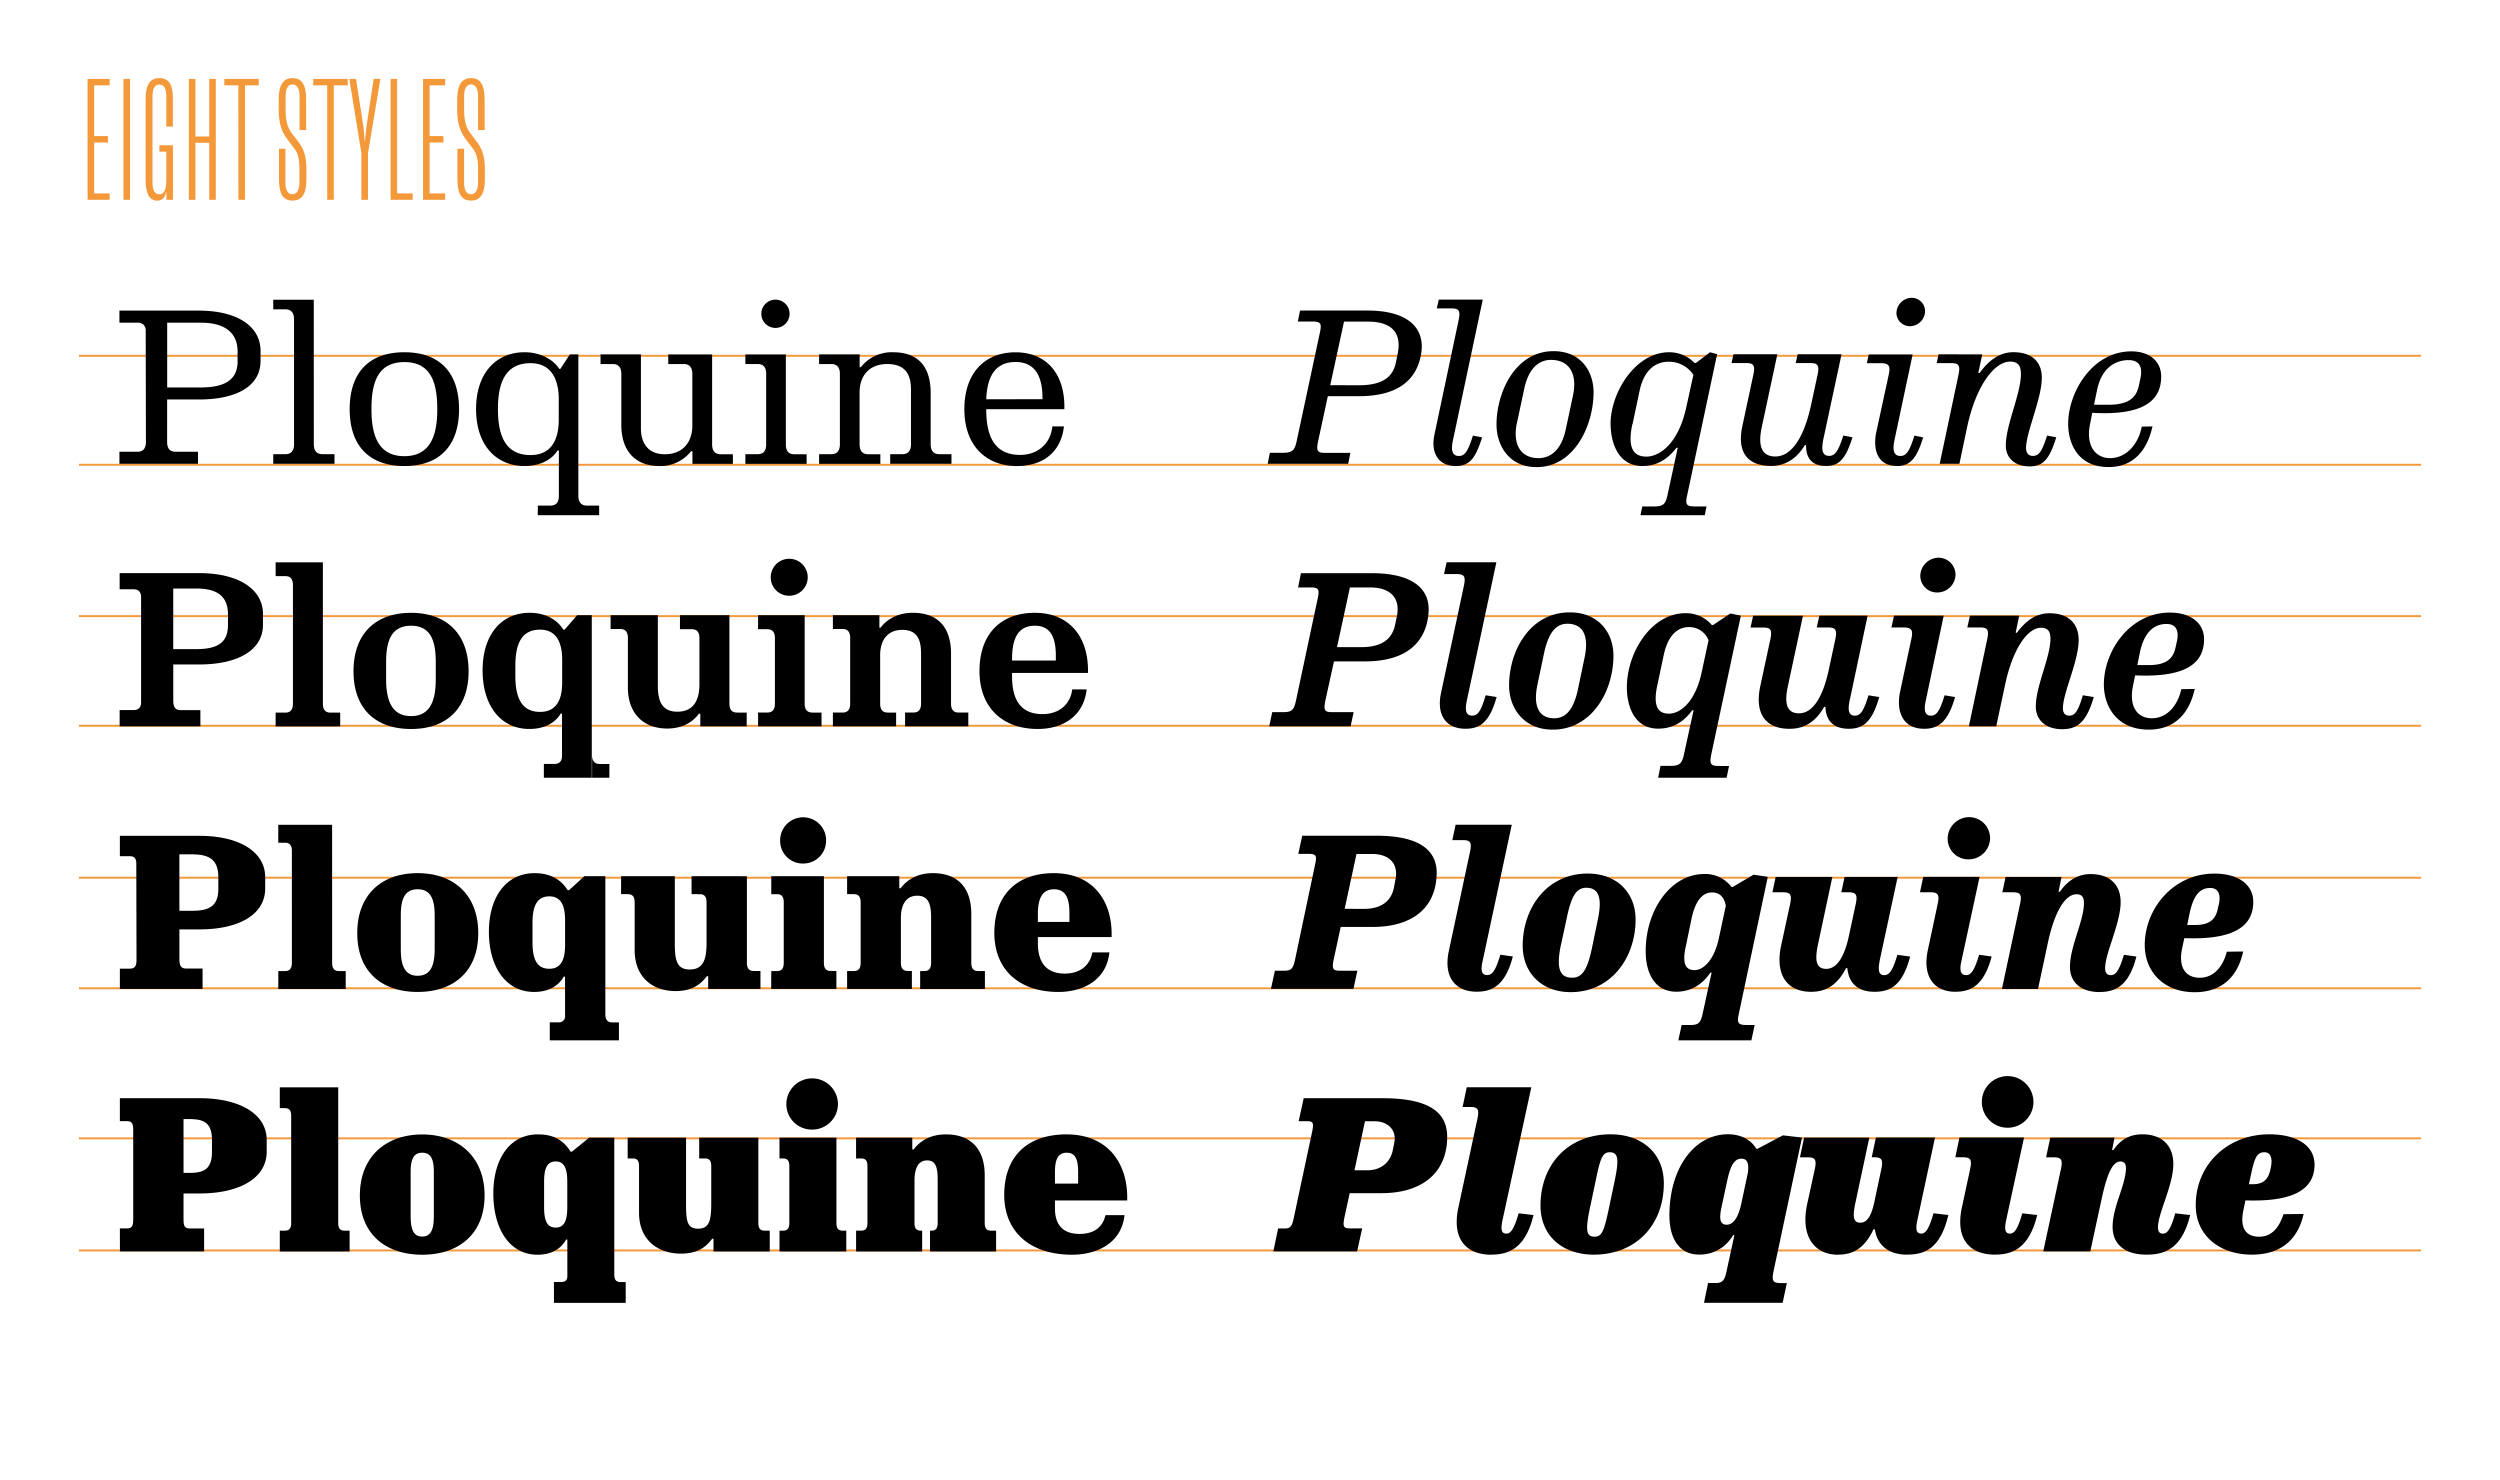
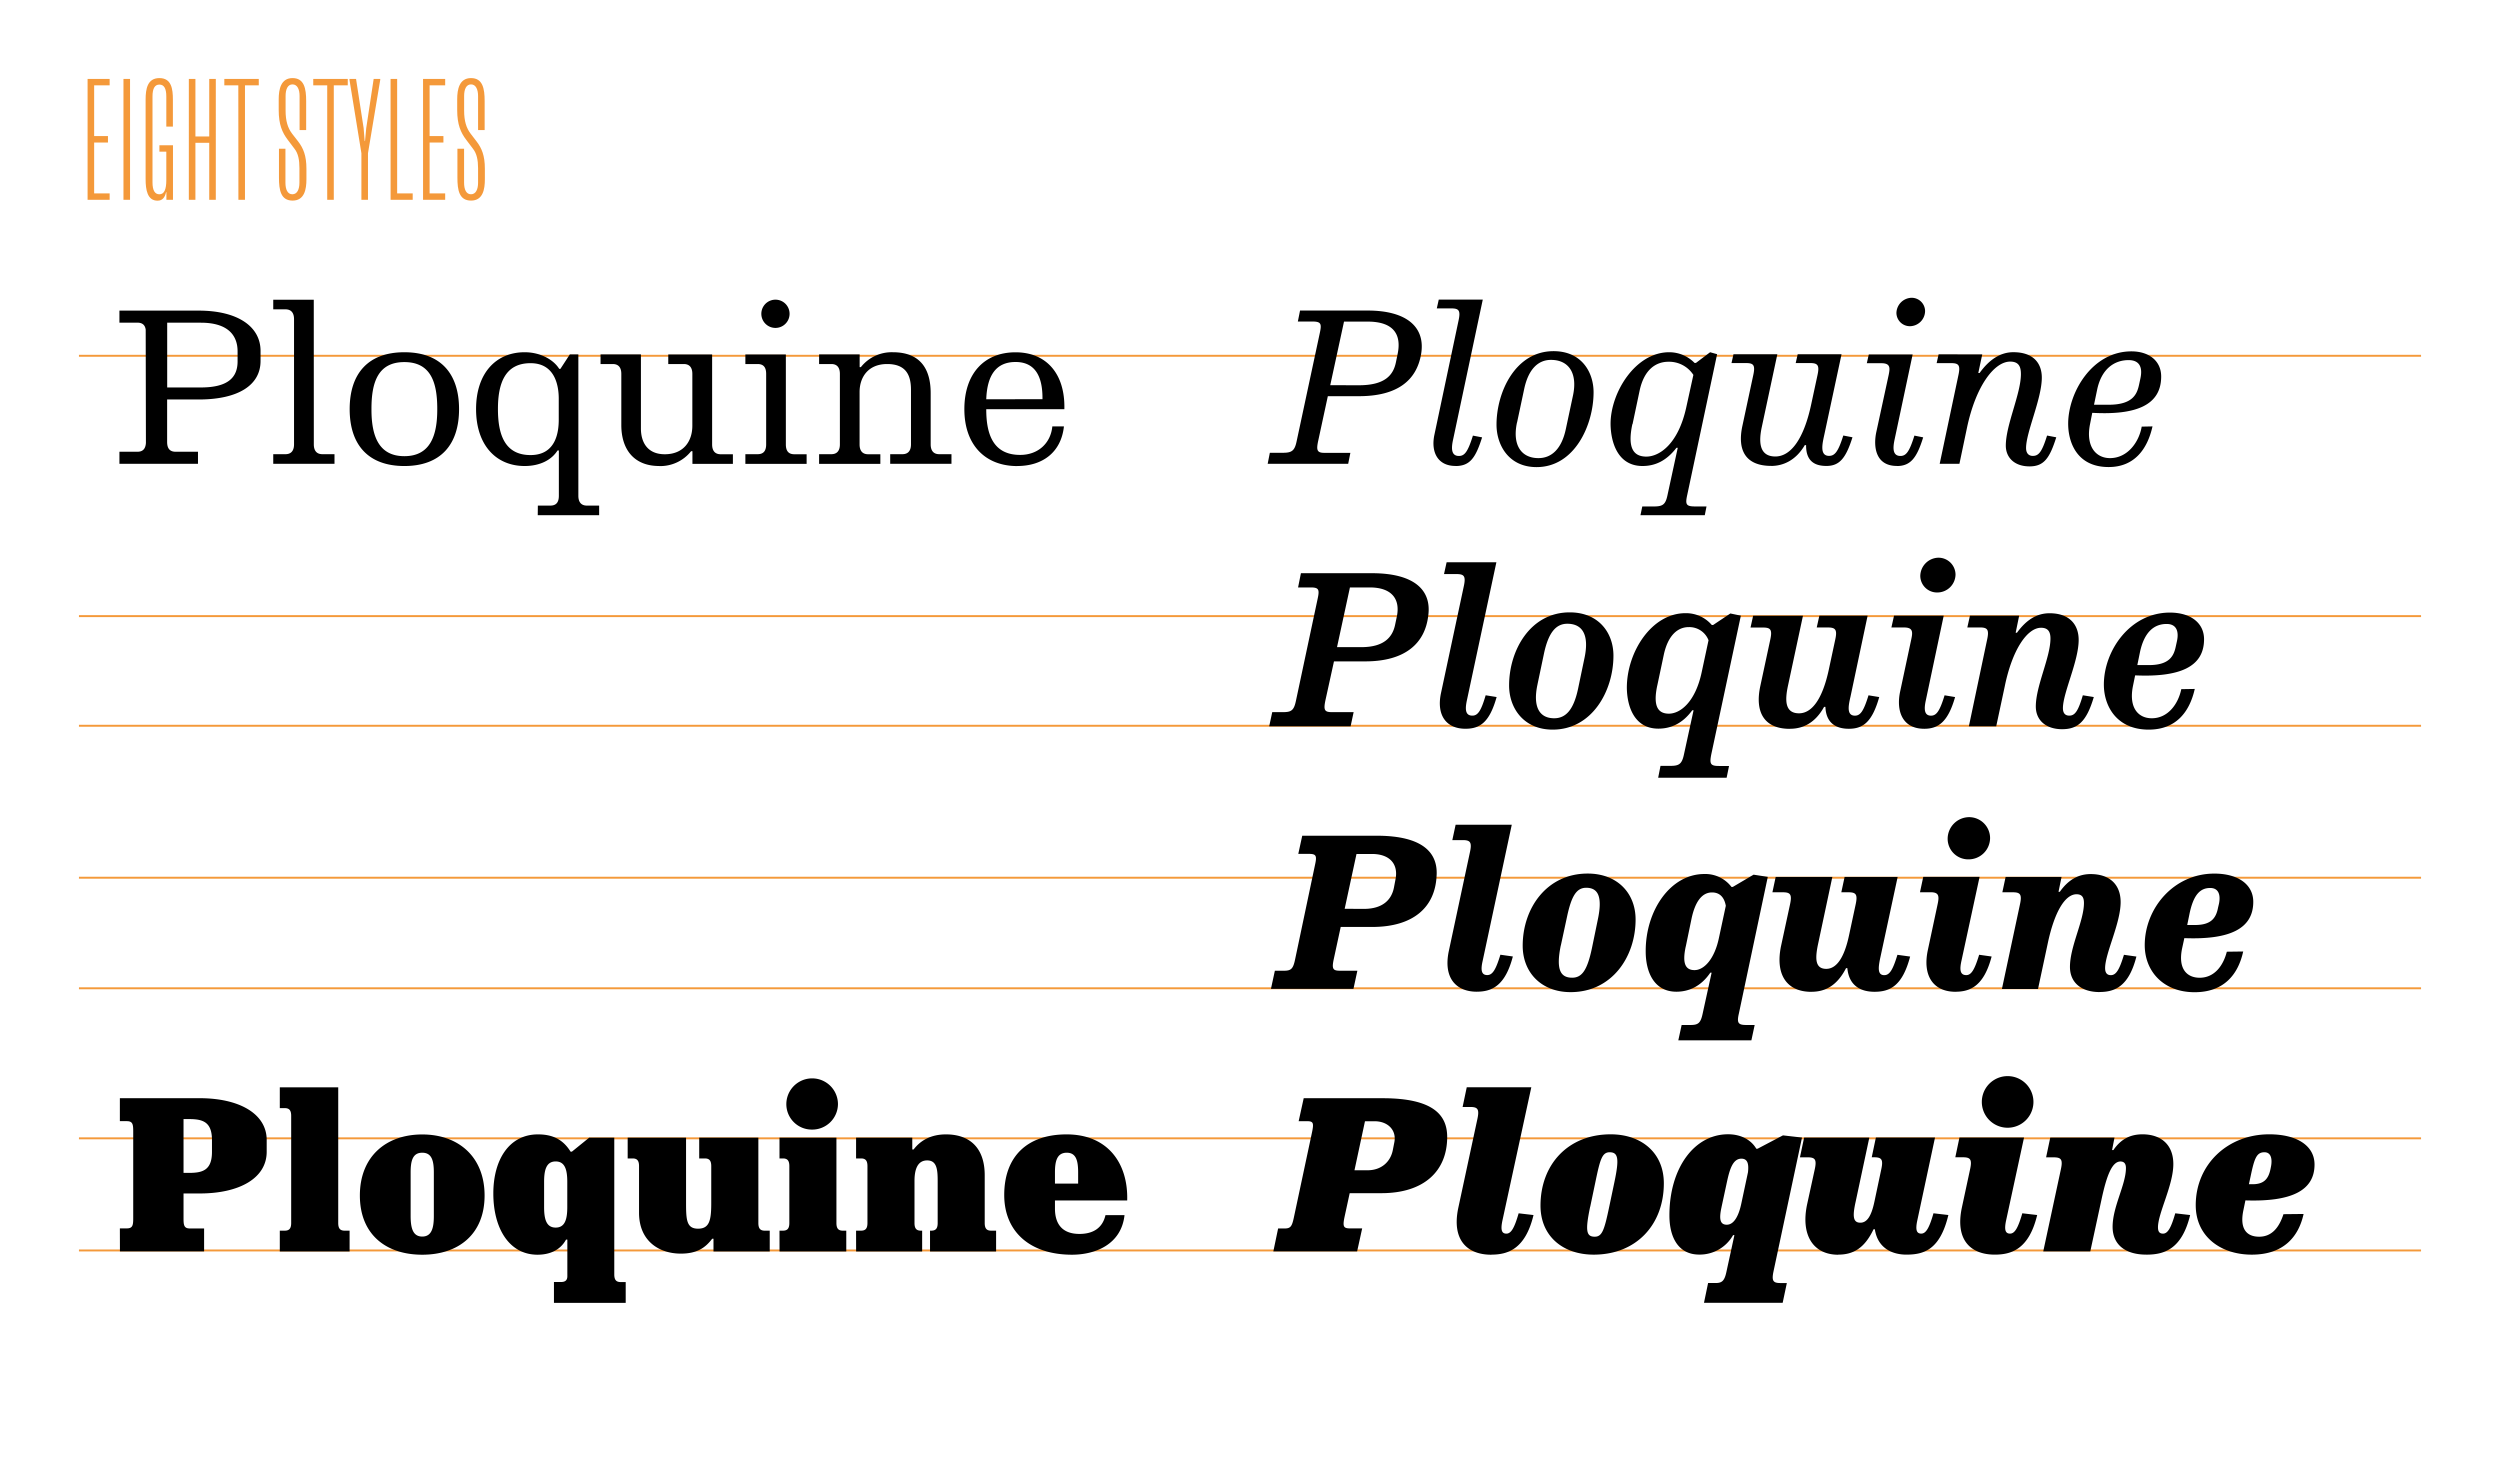
<svg xmlns="http://www.w3.org/2000/svg" id="Layer_1" data-name="Layer 1" viewBox="0 0 1140 675">
  <defs>
    <style>.cls-1,.cls-3{fill:none;}.cls-2{clip-path:url(#clip-path);}.cls-3{stroke:#f4993a;stroke-width:0.89px;}.cls-4{fill:#f4993a;}</style>
    <clipPath id="clip-path">
      <rect class="cls-1" width="1140" height="675" />
    </clipPath>
  </defs>
  <g class="cls-2">
-     <line class="cls-3" x1="36" y1="211.94" x2="1104" y2="211.94" />
    <line class="cls-3" x1="36" y1="330.95" x2="1104" y2="330.95" />
    <line class="cls-3" x1="36" y1="450.66" x2="1104" y2="450.66" />
    <line class="cls-3" x1="36" y1="570.21" x2="1104" y2="570.21" />
    <line class="cls-3" x1="36" y1="400.24" x2="1104" y2="400.24" />
    <line class="cls-3" x1="36" y1="519.08" x2="1104" y2="519.08" />
    <line class="cls-3" x1="36" y1="162.24" x2="1104" y2="162.24" />
    <line class="cls-3" x1="36" y1="280.95" x2="1104" y2="280.95" />
    <g class="cls-2">
      <path class="cls-4" d="M208.58,67.81V81c0,5.66.78,10.47,6.22,10.47s6.3-5.2,6.3-9.69V76.94c0-6-1.42-9.37-3.78-12.44L214.64,61c-2-2.6-3-5.83-3-10.55v-6.7c0-3,.94-5.27,3.15-5.27S218,40.8,218,43.79V59.31h3V46.08c0-5.67-.87-10.47-6.22-10.47s-6.3,5.19-6.3,9.68v4.88c0,6.69,1.65,10.32,4.09,13.54l3.15,4.18C217.39,70,218,73,218,76.63v6.69c0,3-1,5.27-3.23,5.27s-3.15-2.28-3.15-5.27V67.81Zm-15.67,23.3H203V88.2H195.9V65h6.3V62.06h-6.3V38.91H203V36H192.91Zm-14.8,0h10.08V88.2H181.1V36h-3ZM164.8,69.86V91.11h3V69.86l5.59-33.47V36h-3L167,58.44l-.55,5.9h-.16l-.47-5.9L162.36,36h-3v.39ZM149.21,91.11h3V38.91h6.37V36H142.84v2.91h6.37Zm-22-23.3V81c0,5.66.79,10.47,6.22,10.47s6.3-5.2,6.3-9.69V76.94c0-6-1.42-9.37-3.78-12.44L133.23,61c-2-2.6-3-5.83-3-10.55v-6.7c0-3,.94-5.27,3.15-5.27s3.23,2.28,3.23,5.27V59.31h3V46.08c0-5.67-.87-10.47-6.22-10.47s-6.3,5.19-6.3,9.68v4.88c0,6.69,1.65,10.32,4.09,13.54l3.15,4.18C136,70,136.54,73,136.54,76.63v6.69c0,3-1,5.27-3.23,5.27s-3.15-2.28-3.15-5.27V67.81Zm-18.5,23.3h3V38.91H118V36H102.29v2.91h6.38Zm-22.6,0h3v-26h6.3v26h3V36h-3V62.22h-6.3V36h-3Zm-14.25.4c2.36,0,3.39-1.73,3.86-3.86h.16v3.46h3V66.23H72.69v2.92h3.15v13c0,4.33-1,6.45-3.15,6.45-2,0-3.15-1.65-3.15-5.43V44c0-3.78,1.1-5.43,3.15-5.43s3.15,1.65,3.15,5.43V57.73h3V45.45c0-4.88-.63-9.84-6.14-9.84s-6.3,5-6.3,9.84V81.67c0,4.88.79,9.84,5.43,9.84M59.3,36h-3V91.11h3ZM39.94,91.11H50V88.2H42.93V65h6.3V62.06h-6.3V38.91H50V36H39.94Z" />
      <path d="M481.06,539.73v-5.09c0-5.09.9-9,5.39-9,4.29,0,5.18,3.69,5.18,9v5.09Zm7.78,32.42c10.18,0,22.45-4.39,23.94-18.06H504.1c-1.39,6.09-5.88,8.58-11.87,8.58-7.88,0-11.17-4.58-11.17-11.57v-3.69H514c.5-16.86-8.78-30.13-27.63-30.13-18.06,0-28.44,10.18-28.44,27.64,0,16.76,11.77,27.23,30.93,27.23m-98.47-1.49H420.5v-9.48h-.6c-2.09,0-2.89-1.1-2.89-3.49V538.53c0-5.29,1.39-9.38,5.78-9.38s4.79,4.09,4.79,9.38v19.16c0,2.39-.79,3.49-2.89,3.49h-.6v9.48h30.13v-9.48h-2.29c-2.1,0-2.9-1.1-2.9-3.49V535.94c0-12.87-7.18-18.66-17.66-18.66-6.88,0-11.67,2.79-14.76,6.88H416v-5.38H390.37v9.47h2.3c2.09,0,2.89,1.1,2.89,3.5v25.94c0,2.39-.8,3.49-2.89,3.49h-2.3Zm-34.92,0h30.43v-9.48h-1.59c-2.1,0-2.9-1.1-2.9-3.49V518.78H355.45v9.47h1.6c2.09,0,2.89,1.1,2.89,3.5v25.94c0,2.39-.8,3.49-2.89,3.49h-1.6Zm14.77-55.57a11.71,11.71,0,0,0,11.87-11.58,11.77,11.77,0,1,0-23.54,0,11.6,11.6,0,0,0,11.67,11.58m-59.76,56.56c7.38,0,11.17-2.69,14.27-6.78h.6v5.79H351v-9.48h-2.3c-2.09,0-2.89-1.1-2.89-3.49V518.78H318.84v9.47h2.59c2.1,0,2.9,1.1,2.9,3.5v16.86c0,7.78-.8,11.67-6,11.67s-5.49-3.89-5.49-11.67V518.78H286.22v9.47h2.29c2.1,0,2.89,1.1,2.89,3.5V553c0,12.87,9.08,18.65,19.06,18.65M248.11,550.4V539c0-5.29.89-9.38,5.28-9.38s5.29,4.09,5.29,9.38V550.4c0,5.29-.9,9.38-5.29,9.38s-5.28-4.09-5.28-9.38m4.49,43.7h32.72v-9.48H283c-2.09,0-2.89-1.09-2.89-3.49V518.78H268.66l-7.88,6.38h-.6c-3.69-6-8.78-7.88-14.87-7.88-13.07,0-20.35,11.47-20.35,26.94,0,16,7.28,27.93,20.15,27.93,5.29,0,10.28-1.89,13-6.88h.6V582c0,1.79-1,2.59-2.79,2.59H252.6Zm-65.35-39.71V534.64c0-5.29.9-9,5.29-9s5.29,3.69,5.29,9v19.85c0,5.29-.9,9.38-5.29,9.38s-5.29-4.09-5.29-9.48m5.29,17.76c16.46,0,28.43-9.28,28.43-27s-12-27.84-28.43-27.84-28.44,10-28.44,27.84,12,27,28.44,27m-38.31-76.32H127.59v9.48h2.3c2.09,0,2.89,1.1,2.89,3.49v48.89c0,2.39-.8,3.49-2.89,3.49h-2.3v9.48h31.83v-9.48h-2.3c-2.09,0-2.89-1.1-2.89-3.49Zm-70.54,39V510.3h2.4c6.18,0,10.57,1.09,10.57,9.57v5.39c0,8.48-4.39,9.58-10.57,9.58Zm-29,35.82H93.07V560.18H86.59c-2.6,0-2.9-1.4-2.9-4.49V544.22h7.39c18.15,0,30.53-7,30.53-19v-5.39c0-12-12.58-19.05-30.53-19.05H54.66v10.47h3.2c2.59,0,2.89,1.4,2.89,4.49v39.91c0,3.09-.3,4.49-2.89,4.49h-3.2Z" />
-       <path d="M473.27,420.41V417c0-6.89,1.7-11.48,7.39-11.48,5.48,0,7,4.39,7,10.88v4Zm9.38,31.92c10.58,0,21.85-4.89,23.25-18.05h-7.79c-1.19,6.38-6,9.67-12.57,9.67-9,0-12.27-5.78-12.27-13.86v-2.8h33.62c.5-16.76-8.68-29.13-26.33-29.13-17.06,0-27.14,10.08-27.14,27.24,0,16.66,11.17,26.93,29.23,26.93m-96.37-1.39h29.53v-8.18H414c-2.29,0-3.19-1.3-3.19-3.8V418.61c0-5.68,2.1-10.17,7.48-10.17s6.29,4.39,6.29,10V439c0,2.5-.9,3.8-3.09,3.8h-1.9v8.18h29.53v-8.18H446c-2.2,0-3.09-1.3-3.09-3.8V416.82c0-12.37-6.49-18.66-17.56-18.66-6.69,0-11.58,2.79-14.67,6.88h-.6v-5.48H386.28v8.18h3.09c2.2,0,3.09,1.29,3.09,3.79V439c0,2.5-.89,3.8-3.09,3.8h-3.09Zm-34.62,0h29.73v-8.18H378.8c-2.2,0-3.1-1.2-3.1-3.8v-39.4h-24v8.18h2.59c2.2,0,3.1,1.19,3.1,3.79V439c0,2.6-.9,3.8-3.1,3.8h-2.59Zm14.47-57.17a10.39,10.39,0,0,0,10.57-10.28,10.48,10.48,0,1,0-20.95,0,10.29,10.29,0,0,0,10.38,10.28m-58.07,58.16c7.09,0,11.18-2.69,14.27-6.78h.6v5.79h23.84v-8.18h-3.09c-2.19,0-3.09-1.3-3.09-3.8v-39.4H315.35v8.18H319c2.29,0,3.19,1.19,3.19,3.79v18.56c0,7.58-1.6,12-7.68,12-5.89,0-6.79-4.29-6.79-11.68V399.56H283.22v8.18h3.1c2.19,0,3.09,1.29,3.09,3.79v21.75c0,12.37,8.18,18.65,18.65,18.65m-65.24-22.44v-8.58c0-6.79,1.49-12.17,7.68-12.17s7.18,5.78,7.18,11.07v10.87c0,5.19-.89,11.08-7.18,11.08s-7.68-5.39-7.68-12.27m7.88,44.89h31.53V466.2h-3.1c-2.19,0-3.09-1.3-3.09-3.79V399.56h-9.58l-7,6.38h-.6c-3.39-5.49-8.78-7.78-15.06-7.78-13.07,0-20.86,11-20.86,26.74,0,16.06,7.79,27.43,20.66,27.43,5.78,0,10.77-2.19,13.46-7h.6v17.76a2.74,2.74,0,0,1-3.09,3.09H250.7Zm-67.94-41.8v-15c0-7,1.4-12.07,7.68-12.07s7.78,5.09,7.78,12.07v15c0,7-1.49,12.37-7.78,12.37s-7.68-5.39-7.68-12.37m7.68,19.75c16.46,0,27.64-9.37,27.64-26.83s-11.18-27.34-27.64-27.34S162.91,408,162.91,425.5s11.07,26.83,27.53,26.83m-39-76.22H126.89v8.18H130c2.2,0,3.1,1.3,3.1,3.79V439c0,2.5-.9,3.8-3.1,3.8h-3.09v8.18h30.73v-8.18h-3.09c-2.2,0-3.1-1.3-3.1-3.8ZM81.8,415.32V389.58h5.69c7.68,0,12.07,2.2,12.07,10.48v5.18c0,8.18-4.39,10.08-12.07,10.08ZM54.66,450.94H92.37v-9.28H85c-2.59,0-3.19-1.4-3.19-4.49V423.8H91c18.15,0,29.93-6.88,29.93-18.66V400c0-11.68-12-18.86-29.93-18.86H54.66v9.28h4.49c2,0,2.8.9,3,2.79l.1,44.9c-.1,2.49-.79,3.59-3.09,3.59H54.66Z" />
-       <path d="M461.5,301.19v-.7c0-9.58,2.9-15.16,10.38-15.16,7.18,0,9.58,5.38,9.58,13.56v2.3Zm11.78,31.22c11.07,0,20.85-5.58,22.24-18.05h-6.58c-.9,7-6.09,11.27-13.57,11.27-10.57,0-13.87-7.38-13.87-17.26v-1.5h34.62c.4-16.56-8.58-27.43-24.24-27.43s-25.24,9.78-25.24,26.54c0,16.46,10.27,26.43,26.64,26.43m-93.48-1.19h28.83v-6.29h-3.79c-2.4,0-3.49-1.39-3.49-4.09V298.69c0-6.28,3-11.47,10.07-11.47S420,292,420,298.1v22.74c0,2.7-1.1,4.09-3.59,4.09h-3.69v6.29h28.83v-6.29h-4.39c-2.39,0-3.49-1.39-3.49-4.09V298.1c0-11.68-5.59-18.66-17.46-18.66-6.48,0-11.57,2.69-14.67,6.78H401v-5.68H379.8v6.28h4.39c2.39,0,3.49,1.4,3.49,4.09v29.93c0,2.7-1.1,4.09-3.49,4.09H379.8Zm-34.12,0h28.93v-6.29h-4.09c-2.4,0-3.59-1.29-3.59-4.09v-40.3H345.68v6.38h4.09c2.39,0,3.59,1.2,3.59,4.09v29.83c0,2.8-1.2,4.09-3.59,4.09h-4.09Zm14.16-59.56a8.43,8.43,0,1,0-8.38-8.38,8.36,8.36,0,0,0,8.38,8.38m-55.57,60.55c6.69,0,11.38-2.69,14.47-6.78h.6v5.79h21.15v-6.29H336.1c-2.39,0-3.49-1.39-3.49-4.09v-40.3H310.06v6.38h5.39c2.39,0,3.49,1.4,3.49,4.09v21.05c0,7.39-2.79,12.47-10.08,12.47-6.88,0-8.88-4.69-8.88-11.67V280.54H278.44v6.28h4.38c2.4,0,3.5,1.4,3.5,4.09v22.65c0,11.57,6.88,18.65,17.95,18.65M270,354.66h7.88v-6.28h-4.39c-2.4,0-3.49-1.4-3.49-4.09Zm-35-46.59v-4.39c0-9.18,2.29-16.56,11.27-16.56s10.08,8.58,10.08,13.67v10.27c0,5.09-.9,13.57-10.08,13.57-9,0-11.27-7.38-11.27-16.56M248,354.66h21.85V280.54h-6.69l-5.69,6.58h-.59c-3-4.89-8.58-7.68-15.37-7.68-13.07,0-21.45,10.18-21.45,26.24,0,16.26,8.38,26.73,21.35,26.73,6.49,0,11.58-2.49,14.27-7h.6v19.16c0,2.59-1.2,3.79-3.49,3.79H248Zm-71.93-45V302c0-9.48,2.19-16.66,11.37-16.66s11.27,7.18,11.27,16.66v7.68c0,9.38-2.29,16.86-11.27,16.86s-11.37-7.48-11.37-16.86m11.37,22.74c16.46,0,26.24-9.57,26.24-26.33s-9.78-26.64-26.24-26.64-26.24,9.78-26.24,26.64,9.78,26.33,26.24,26.33m-40.21-76H125.69v6.29h4.39c2.4,0,3.5,1.39,3.5,4.09v54.07c0,2.7-1.1,4.09-3.5,4.09h-4.39v6.29h29.44v-6.29h-4.39c-2.4,0-3.5-1.39-3.5-4.09ZM79,296V268.36H89.48c10,0,14.47,3.9,14.47,11.78V285c0,7.88-4.49,11-14.47,11ZM54.56,331.22H91.38v-7.39H82.5c-2.6,0-3.49-1.39-3.49-4.48V303H90.78c18.15,0,29.13-6.78,29.13-18.05V280c0-11.38-11.17-18.66-29.13-18.66H54.56v7.38h6.29c2.09,0,3.19.9,3.49,3v49.08c-.3,2.1-1.4,3-3.49,3H54.56Z" />
      <path d="M449.73,182.07c.4-11.08,4.59-17,13.37-17s12.27,6.38,12.27,16.36v.6ZM463.9,212.5c11.57,0,20-6.29,21.25-18.06h-5.29c-.7,7.48-6.29,13-14.67,13-12.17,0-15.46-9.18-15.46-20.75v-.1h35.62c.4-16.47-8.48-25.94-22.25-25.94-14.27,0-23.35,9.67-23.35,25.94s9.48,25.94,24.15,25.94m-90.39-1h27.93v-4.39h-5.58c-2.6,0-3.89-1.6-3.89-4.49V178.77c0-6.88,4-12.77,12.57-12.77,8.78,0,10.87,5.29,10.87,11.78v24.84c0,2.89-1.3,4.49-3.89,4.49h-5.59v4.39h27.94v-4.39h-5.59c-2.59,0-3.89-1.6-3.89-4.49V179.27c0-10.87-4.59-18.65-17.26-18.65a17.92,17.92,0,0,0-14.56,6.78H392v-5.79H373.51V166h5.59c2.59,0,3.89,1.6,3.89,4.49v32.13c0,2.89-1.3,4.49-3.89,4.49h-5.59Zm-33.62,0h27.93v-4.39h-5.58c-2.6,0-3.89-1.4-3.89-4.49v-41H339.89V166h5.59c2.59,0,3.89,1.4,3.89,4.49v32.13c0,3.09-1.3,4.49-3.89,4.49h-5.59Zm13.77-62a6.44,6.44,0,1,0-6.49-6.38,6.44,6.44,0,0,0,6.49,6.38m-53.08,63a17.93,17.93,0,0,0,14.57-6.79h.6v5.79H334.2v-4.39h-5.58c-2.6,0-3.89-1.6-3.89-4.49v-41h-20V166h7.09c2.59,0,3.89,1.6,3.89,4.49v23.65c0,7.08-4,13-12.57,13-7.78,0-10.88-5.29-10.88-11.77V161.61H273.85V166h5.58c2.6,0,3.89,1.6,3.89,4.49v23.35c0,10.87,5.59,18.66,17.26,18.66m-73.52-25.94v-.1c0-11.58,3.19-20.85,14.86-20.85s12.87,11.17,12.87,16.16v9.57c0,5-.9,16.17-12.87,16.17-11.77,0-14.86-9.38-14.86-20.95m18.15,48.38h28v-4.39h-5.59c-2.59,0-3.89-1.59-3.89-4.49V161.61h-3.89l-4.29,6.59H255c-2.59-4.19-8.58-7.58-15.76-7.58-13,0-22.15,9.47-22.15,25.94s9.18,25.94,22.15,25.94c7.18,0,12.37-2.9,15-7.09h.6v20.65c0,3.1-1.3,4.49-3.89,4.49h-5.69Zm-75.82-48.18v-.4c0-12.08,3-21.25,15-21.25s15,9.17,15,21.25v.4c0,11.87-3.19,21.25-15,21.25s-15-9.38-15-21.25m15,25.74c16.46,0,24.94-9.68,24.94-25.94s-8.48-25.94-24.94-25.94-24.94,9.67-24.94,25.94,8.48,25.94,24.94,25.94m-41.31-75.83H124.6v4.39h5.58c2.6,0,3.9,1.6,3.9,4.49v57.07c0,2.89-1.3,4.49-3.9,4.49H124.6v4.39h27.93v-4.39H147c-2.6,0-3.9-1.6-3.9-4.49Zm-66.84,40V147.15H91.58c12.17,0,16.76,5.59,16.76,13.07v4.59c0,7.48-4.59,11.87-16.76,11.87ZM54.46,211.5H90.28V206H80.1c-2.59,0-3.89-1.4-3.89-4.49V182.17H90.58c18.16,0,28.23-6.59,28.23-17.56V160c0-11-10.27-18.36-28.23-18.36H54.46v5.49h8.18c2.2,0,3.5,1,3.8,3.19l.1,51.68c-.2,2.79-1.5,4-3.9,4H54.46Z" />
      <path d="M1025.5,540l.8-3.69c1.7-8.09,2.69-10.88,6.28-10.88,3.2,0,3.6,3.39,3,6.49l-.2,1c-1,5.09-3.39,7.09-8.28,7.09Zm24.94,13.57-9.18.1c-1.89,5.88-5.18,10.27-11.07,10.27-5.49,0-9.08-3.29-7.18-12.17l.9-4.39c21.05.7,31.52-4.49,31.52-16.36,0-8.48-7.88-13.77-20.65-13.77-19,0-33.52,13.77-33.52,32.32,0,14.27,11.37,22.55,25.54,22.55,14.46,0,21.35-8.08,23.64-18.55m-71.73,18.55c7.88,0,16.16-2.19,20-18.06l-6.79-.79c-1.89,6.58-3.39,9.27-5.59,9.27-1.79,0-2.29-1.19-2.29-2.89,0-6.48,7-19.15,7-28.83,0-9.08-5.88-13.57-14.06-13.57-5.59,0-9.88,2.2-13.27,7.18h-.6l1.1-5.68H934.92l-1.9,9h3.49c3.39,0,4.19,1,3.29,5.28l-8.08,37.62h21.45l5.09-23.55c2.49-11.67,5-17.46,8.68-17.46,2.1,0,2.49,1.6,2.49,3,0,7.59-6.18,17.76-6.08,27,.1,8.08,6,12.47,15.36,12.47m-75-69.63a11.77,11.77,0,0,0,23.54,0,11.77,11.77,0,1,0-23.54,0m5.89,69.63c7.28,0,15.56-2.19,19.35-18.06l-6.78-.79c-1.9,6.58-3.4,9.27-5.59,9.27s-2.69-1.79-1.8-6l8.18-37.81H893.51l-1.89,9h3.49c3.39,0,4.19,1,3.29,5.28l-3.79,17.66c-3.19,15.07,4.29,21.45,15,21.45m-71.34,0c6.89,0,12-3,16.07-11.57h.59c1.3,8.68,8,11.57,14.37,11.57,8,0,15.36-2.19,19.16-18.06l-6.79-.79c-1.89,6.58-3.39,9.27-5.58,9.27s-2.7-1.79-1.8-6l8.08-37.81H855.4l-1.89,9h1.1c3.39,0,4.19,1,3.29,5.28l-3.19,15.07c-1.4,6.58-3.4,9.48-6.39,9.48-3.39,0-3.59-3-2.19-9.38l6.28-29.43H822.68l-1.9,9h3.5c3.39,0,4.19,1,3.29,5.28l-3.49,16c-3.1,14.36,2.89,23.14,14.16,23.14M785,550.5l2.49-11.57c1.2-5.49,2.6-10.58,6.59-10.58,3,0,3.39,2.7,3,6.19L794,549c-1,4.69-3,9.47-6.59,9.47-3.09,0-3.59-2.59-2.39-8m-8,43.6H812.9l1.9-9h-2.89c-3.4,0-4.09-1-3.2-5.29l13-61.05-8.68-1-11.57,6.09h-.6c-2.19-3.8-6.68-6.59-12.87-6.59-15.36,0-26.74,15.36-26.74,37,0,10.18,4.2,17.86,13.57,17.86a17.45,17.45,0,0,0,15.47-8.88h.6l-3.6,16.56c-.89,4.29-2,5.29-5,5.29h-3.4Zm-51.88-43.8L727.5,539c2.1-10.08,3-13.57,6.49-13.57,4,0,4.39,3.09,2.19,13.57l-2.39,11.37c-2.2,10.48-3.19,13.57-6.58,13.57-3.9,0-4.39-2.69-2.1-13.67m1.6,21.85c19.55,0,32-13.77,32-32.52,0-14.07-10.37-22.35-24.24-22.35-19.46,0-32,13.77-32,32.52,0,14.07,10.38,22.35,24.25,22.35m-46.79,0c7.28,0,15.56-2.19,19.35-18.06l-6.78-.79c-1.9,6.58-3.39,9.27-5.59,9.27s-2.69-1.79-1.8-6l13.17-60.76H668.84l-1.89,9h3.49c3.39,0,4.19,1,3.29,5.29L665,550.7c-3.19,15,4.29,21.45,15,21.45m-62.36-38.51,4.79-22.35h4.39c6.09,0,10.08,4.1,9,9.58l-.7,3.59c-1.09,5.49-5.38,9.18-11.47,9.18Zm-37,37h38.21l2.3-10.48h-5.29c-3.09,0-3.69-.6-2.8-5l2.4-11.07h14.46c19.36,0,30-10,30-25.64,0-10-6.38-17.66-29.43-17.66h-36l-2.3,10.47h3.79c2.9,0,3.2.8,2.3,5.09L590,555.19c-.9,4.29-1.6,5-4.39,5h-2.79Z" />
      <path d="M997.37,421.8l1-4.88c1.79-8.78,4.79-12,9.48-12,4,0,4.78,3.4,4,7.19l-.4,1.69c-.9,4.79-3.1,8-10.48,8Zm25.54,12.08-7.48.1c-1.6,6.28-5.59,11.87-12.37,11.87-5.79,0-10-4-8-13.47l1-4.59c20.55.8,31.43-4.19,31.43-16.56,0-7.88-6.88-12.87-17.76-12.87C991.18,398.36,978,414.22,978,431c0,11.78,8.38,21.45,22.74,21.45,13.37,0,19.86-8.08,22.15-18.55m-65.45,18.45c7.29,0,13.37-2.89,16.76-16.16l-5.68-.8c-2.1,6.89-3.59,9.28-6,9.28-1.79,0-2.59-1.2-2.59-3.19,0-6.79,7.08-20.45,7.08-30.13,0-8-5-12.77-13.67-12.77-5.68,0-10.27,2.69-14.06,8.08h-.6l1.39-6.78H914.56l-1.49,7h4.79c3.39,0,4.19,1,3.29,5.29l-8.28,38.81h16.46l4.39-20.56c3.09-14.76,8-22.64,13.17-22.64,2.79,0,3.39,1.79,3.39,4,0,8.18-6.48,19.95-6.38,29.33.1,7,5.18,11.27,13.56,11.27M888.13,382.5a9.39,9.39,0,0,0,9.47,9.37,9.79,9.79,0,0,0,9.88-9.67,9.58,9.58,0,0,0-9.58-9.58,9.88,9.88,0,0,0-9.77,9.88m3.59,69.73c6.88,0,13-2.79,16.46-16.06l-5.69-.8c-2.09,6.89-3.59,9.28-5.88,9.28-3,0-3-2.79-2.2-6.48l8.28-38.31H877l-1.49,7h4.79c3.69,0,4.09,1.5,3.29,5.29l-4.49,21.05c-2.5,11.67,2.39,19.05,12.67,19.05m-65.75,0c6.29,0,11.68-2.79,15.77-10.77h.6c.79,8.48,6.68,10.77,12.37,10.77,7.18,0,12.77-2.79,16.26-16.06l-5.79-.8c-2.09,6.89-3.59,9.28-6,9.28-3.2,0-2.7-3.59-1.9-7.58l8-37.21H841.14l-1.5,7h3.29c3.4,0,4.19,1,3.3,5.29l-3.1,14.46c-2.19,10.28-5.78,15.17-10.37,15.17-5.09,0-5.09-4.69-3.79-11l6.58-30.92H809.71l-1.49,7H813c3.4,0,4.19,1,3.3,5.29l-4.09,18.95c-2.8,13,2.29,21.15,13.76,21.15m-57.26-20.65,2.69-13c1.6-7.28,4.59-11.67,9.28-11.67,3.89,0,5.69,2.69,6.29,6.09l-3.1,14.46c-2,9.78-6.78,14.87-11.17,14.87s-5.59-3.4-4-10.78m-3.39,42.8h33.32l1.5-7h-3.9c-3.69,0-4.29-1-3.29-5.29l13.17-62.25-6.48-1-9.48,5.59h-.6a15,15,0,0,0-12.37-5.89c-15.46,0-26.84,16.66-26.74,35.32,0,9.37,3.79,18.35,14,18.35,6.18,0,11.57-2.89,15.46-8.68h.6l-4.09,18.66c-.9,4.29-2,5.19-5.49,5.19h-4.09Zm-53.58-43.2,2.8-13c2-9.47,4.29-13.37,8.78-13.37,5.58,0,7.48,4.29,5.28,14.57l-2.69,13.07c-2.1,9.88-4.49,13.37-9,13.37-5.49,0-7.38-3.89-5.19-14.67m4.49,21.25c18.76,0,29.63-16,29.63-33.12,0-12.07-8.38-20.95-21.85-20.95-18.65,0-29.63,15.76-29.63,32.92,0,12.07,8.38,21.15,21.85,21.15m-42.8-.2c7,0,13-2.79,16.46-16.06l-5.68-.8c-2.1,6.89-3.59,9.28-6,9.28-2.79,0-3-2.49-2.09-6.48l13.27-62.06H663.76l-1.5,7h4.79c3.39,0,4.19,1,3.29,5.28l-9.68,45.3c-2.59,12.27,3.3,18.55,12.77,18.55m-60.26-37.81,5.39-25h7c8.48,0,12.17,4.89,10.77,11.67l-.7,3.69c-1.1,5.59-5.19,9.68-13.67,9.68Zm-33.62,36.52h37.62l1.79-8.28h-8c-3.19,0-3.69-.9-2.79-5.19l3.19-14.77h14.37c18.65,0,28.53-8.88,29.33-22.94.89-11-6.39-18.66-27.34-18.66H593.82l-1.8,8.28h4.79c3.4,0,3.79.8,2.8,5.19l-9.08,43.1c-.9,4.29-1.9,5-5.19,5h-4Z" />
      <path d="M974.62,303.28l1.2-5.88c2-9.38,6.58-12.87,12.17-12.87,4.49,0,5.68,3.39,4.69,7.88l-.5,2.29c-.9,4.39-2.89,8.58-12.27,8.58Zm26.14,10.88-6.09.1c-1.39,6.68-6,13.27-13.47,13.27-6.08,0-10.57-4.69-8.58-14.67l1-4.89c20.25.9,31.43-3.79,31.43-16.46,0-7.48-6.19-12.17-15.57-12.17-18.25,0-30.12,17.46-30.12,32.82,0,9.88,5.88,20.55,20.45,20.55,12.47,0,18.65-8.08,21-18.55M940.4,332.51c7,0,11.07-3.39,14.37-14.66l-5-.8c-2.1,7.18-3.59,9.28-6.19,9.28-1.89,0-2.89-1.2-2.89-3.39,0-7,7.18-21.45,7.18-31.13,0-7.08-4.29-12.17-13.27-12.17-5.88,0-10.67,3.09-14.86,8.88h-.6l1.6-7.78H898.3l-1.2,5.38h5.79c3.39,0,4.19,1,3.29,5.29l-8.38,39.81h12.47L914.16,313c3.49-17.06,10.38-26.74,16.56-26.74,3.39,0,4.29,2.1,4.29,4.89,0,8.58-6.68,21.65-6.68,31,0,6.28,4.59,10.37,12.07,10.37m-64.75-69.93a7.63,7.63,0,0,0,7.79,7.58,8.31,8.31,0,0,0,8.28-8.18,7.78,7.78,0,0,0-7.79-7.68,8.46,8.46,0,0,0-8.28,8.28m1.8,69.73c6.48,0,10.87-3.19,14.07-14.46l-4.79-.8c-2.2,7.18-3.69,9.28-6.19,9.28-3.39,0-3.09-3.59-2.39-6.88l8.18-38.71H863.68l-1.2,5.38h5.79c4,0,4,2,3.29,5.29l-5.08,23.84c-1.9,8.88.89,17.06,11,17.06m-61.26,0c5.89,0,11.48-2.59,15.57-10h.6c.3,8.08,5.68,10,10.67,10,6.59,0,10.68-3.19,13.87-14.46l-4.89-.8c-2.2,7.18-3.69,9.28-6.19,9.28-4,0-2.89-4.89-2-8.78l7.78-36.81h-22l-1.2,5.38h5.19c3.39,0,4.19,1.1,3.3,5.29l-3,14c-2.89,13.37-7.68,19.85-13.57,19.85-6.58,0-6.38-6.18-5.08-12.37l6.88-32.12H799.43l-1.19,5.38H804c3.39,0,4.19,1,3.29,5.29l-4.58,21.35c-2.6,12,1.79,19.55,13.46,19.55m-60.45-19.75,3-14.17c1.89-8.58,6.18-12.47,11.37-12.47a9.39,9.39,0,0,1,9,6L776,306.38c-2.89,13.76-9.78,19.05-15,19.05-5.38,0-7.18-4-5.28-12.87m.4,42.1h31.22l1.1-5.38h-4.59c-3.89,0-4.39-.9-3.49-5.39l13.47-63.15-4.79-1L781.18,285h-.6a15.47,15.47,0,0,0-12-5.39c-15.47,0-26.74,17.76-26.74,34,.1,8.68,3.49,18.65,14.37,18.65,5.88,0,11.17-2.49,15.46-8.38h.6l-4.39,20.16c-.9,4.29-2.2,5.19-6,5.19h-4.69Zm-55-42.7,3-14.26c2-9.08,5.29-13.27,10.57-13.27,7,0,10,5.19,7.89,15.36l-3,14.37c-2,9.38-5.49,13.37-10.87,13.37-6.69,0-9.88-5.09-7.58-15.57M708,332.71c18.06,0,27.73-17.75,27.73-33.72,0-10.47-6.78-19.75-19.95-19.75-18,0-27.63,17.36-27.63,33.32,0,10.48,6.78,20.15,19.85,20.15m-39.71-.4c6.79,0,11-3.19,14.17-14.46l-5-.8c-2.09,7.18-3.59,9.28-6.08,9.28-3.3,0-3.3-3.09-2.5-6.88l13.47-63.06H659.66l-1.19,5.39h5.78c3.39,0,4.19,1,3.3,5.29l-10.48,49.08c-2.1,10.08,2.49,16.16,11.17,16.16M609.68,295.1l5.89-27.23h9c10.47,0,14,5.68,12.37,13.36l-.8,3.8c-1.2,5.58-5.09,10.07-15.36,10.07Zm-30.93,36.12h37.12l1.39-6.49H607.19c-3.29,0-3.69-1.09-2.8-5.38l3.9-17.76h14.26c18.06,0,27.24-8.08,28.73-20.85,1.6-11.68-6.38-19.36-25.74-19.36H593.22l-1.3,6.49h5.69c3.79,0,4.19.89,3.19,5.38l-9.87,46.39c-.9,4.29-2.1,5.09-5.79,5.09h-5Z" />
      <path d="M954.87,184.56l1.39-6.68c2-9.88,8.08-13.67,14.37-13.67,5.09,0,6.48,3.39,5.39,8.38l-.6,2.79c-.9,4.19-2.69,9.18-13.87,9.18Zm26.63,9.88-4.88.1c-1.2,7-6.39,14.36-14.47,14.36-6.29,0-11.17-5.18-9.08-15.56l1-5.09c19.85,1.1,31.43-3.39,31.43-16.56,0-7.08-5.49-11.47-13.57-11.47-18,0-28.84,18.85-28.84,33,0,8.08,3.7,19.75,18.46,19.75,11.67,0,17.66-8.08,20-18.55m-56.06,18.25c6.58,0,9.18-3.79,12.17-13.26l-4.19-.8c-2.3,7.38-3.79,9.28-6.49,9.28-1.89,0-3.09-1.2-3.09-3.6,0-7.28,7.18-22.44,7.18-32.12,0-6.29-3.59-11.57-13-11.57-5.88,0-11,3.39-15.36,9.47h-.6l1.8-8.48H884l-.89,4h6.68c3.39,0,4.19,1,3.29,5.28l-8.58,40.61h9l3.39-16.16c4-19.26,12.48-30.43,19.76-30.43,3.89,0,4.89,2.29,4.89,5.68,0,9-6.89,23.15-6.89,32.63,0,5.48,4,9.47,10.78,9.47m-60.66-70a6.13,6.13,0,0,0,6.19,6.08,7,7,0,0,0,6.88-6.88,6.13,6.13,0,0,0-6.19-6.08,7.1,7.1,0,0,0-6.88,6.88m.2,69.84c6.19,0,9.08-3.6,12-13.07l-4-.8c-2.29,7.38-3.79,9.28-6.38,9.28-3.89,0-3.3-4.29-2.7-7.29l8.28-39h-20l-.9,4h6.69c4.19,0,3.89,2.29,3.29,5.28L855.6,197c-1.39,6.49-.5,15.47,9.38,15.47m-57.36,0c5.48,0,11.27-2.5,15.36-9.48h.6c-.1,8,4.79,9.48,9.28,9.48,6,0,8.88-3.6,11.87-13.07l-4.19-.8c-2.3,7.38-3.89,9.28-6.49,9.28-4.59,0-2.89-6.19-2.09-10l7.78-36.32h-20l-.9,4h6.68c3.4,0,4.19,1.09,3.3,5.28l-2.9,13.47c-3.39,16-9.38,23.85-16.36,23.85-7.78,0-7.48-7.39-6.18-13.47l7.08-33.13h-20l-.9,4h6.68c3.39,0,4.19,1,3.29,5.28l-5,23.35c-2.4,11.07,1.39,18.26,13.17,18.26m-63.26-19.06,3.2-15.16c2.09-9.88,7.58-13.27,13.17-13.27a13.19,13.19,0,0,1,11.37,6L769,185.46c-3.7,17.26-12.47,22.75-18.26,22.75-6.29,0-8.58-4.49-6.39-14.77m3.7,41.5h29.33l.79-4H773c-4.19,0-4.59-.9-3.59-5.39L783,161.51l-3.19-.89-6.48,4.89h-.6a16.17,16.17,0,0,0-11.58-4.89c-15.56,0-26.83,18.65-26.73,32.82.1,8.08,3.19,19.06,14.56,19.06,5.59,0,10.78-2.2,15.47-8.29h.6l-4.69,21.65c-.9,4.29-2.2,5.09-6.29,5.09h-5.19Zm-56.27-42.3,3.29-15.46c1.9-8.68,6.19-13.07,12.17-13.07,8.08,0,12.17,6,10.08,16.06L714,195.73c-1.9,8.88-6.39,13.17-12.47,13.17-7.79,0-12-5.88-9.78-16.26M700.67,213c17.46,0,26-19.35,26-34.12,0-9.07-5.39-18.75-18.26-18.75-17.46,0-26,18.75-26,33.52,0,9.08,5.39,19.35,18.26,19.35m-37-.49c6.58,0,9.17-3.6,12.17-13.07l-4.19-.8c-2.3,7.38-3.79,9.28-6.39,9.28-3.59,0-3.49-3.6-2.69-7.29l13.57-64H656.07l-.89,4h6.68c3.39,0,4.19,1,3.29,5.29l-11.07,52.38c-1.7,8.18,1.79,14.17,9.58,14.17m-57.07-36.82,6.28-29h10.78c12.17,0,15.46,6.19,13.67,14.76l-.8,3.9c-1.2,5.68-4.89,10.37-16.86,10.37ZM578.06,211.5h36.71l1-5H603.9c-3.4,0-3.7-1.3-2.8-5.49l4.39-20.35h14.17c17.66,0,26.24-7.28,28.33-19,2.2-12.37-6.38-20.05-24.34-20.05H592.82l-1,5h6.39c4.19,0,4.59.9,3.59,5.39l-10.57,49.38c-.9,4.29-2.3,5.09-6.29,5.09h-5.89Z" />
    </g>
  </g>
</svg>